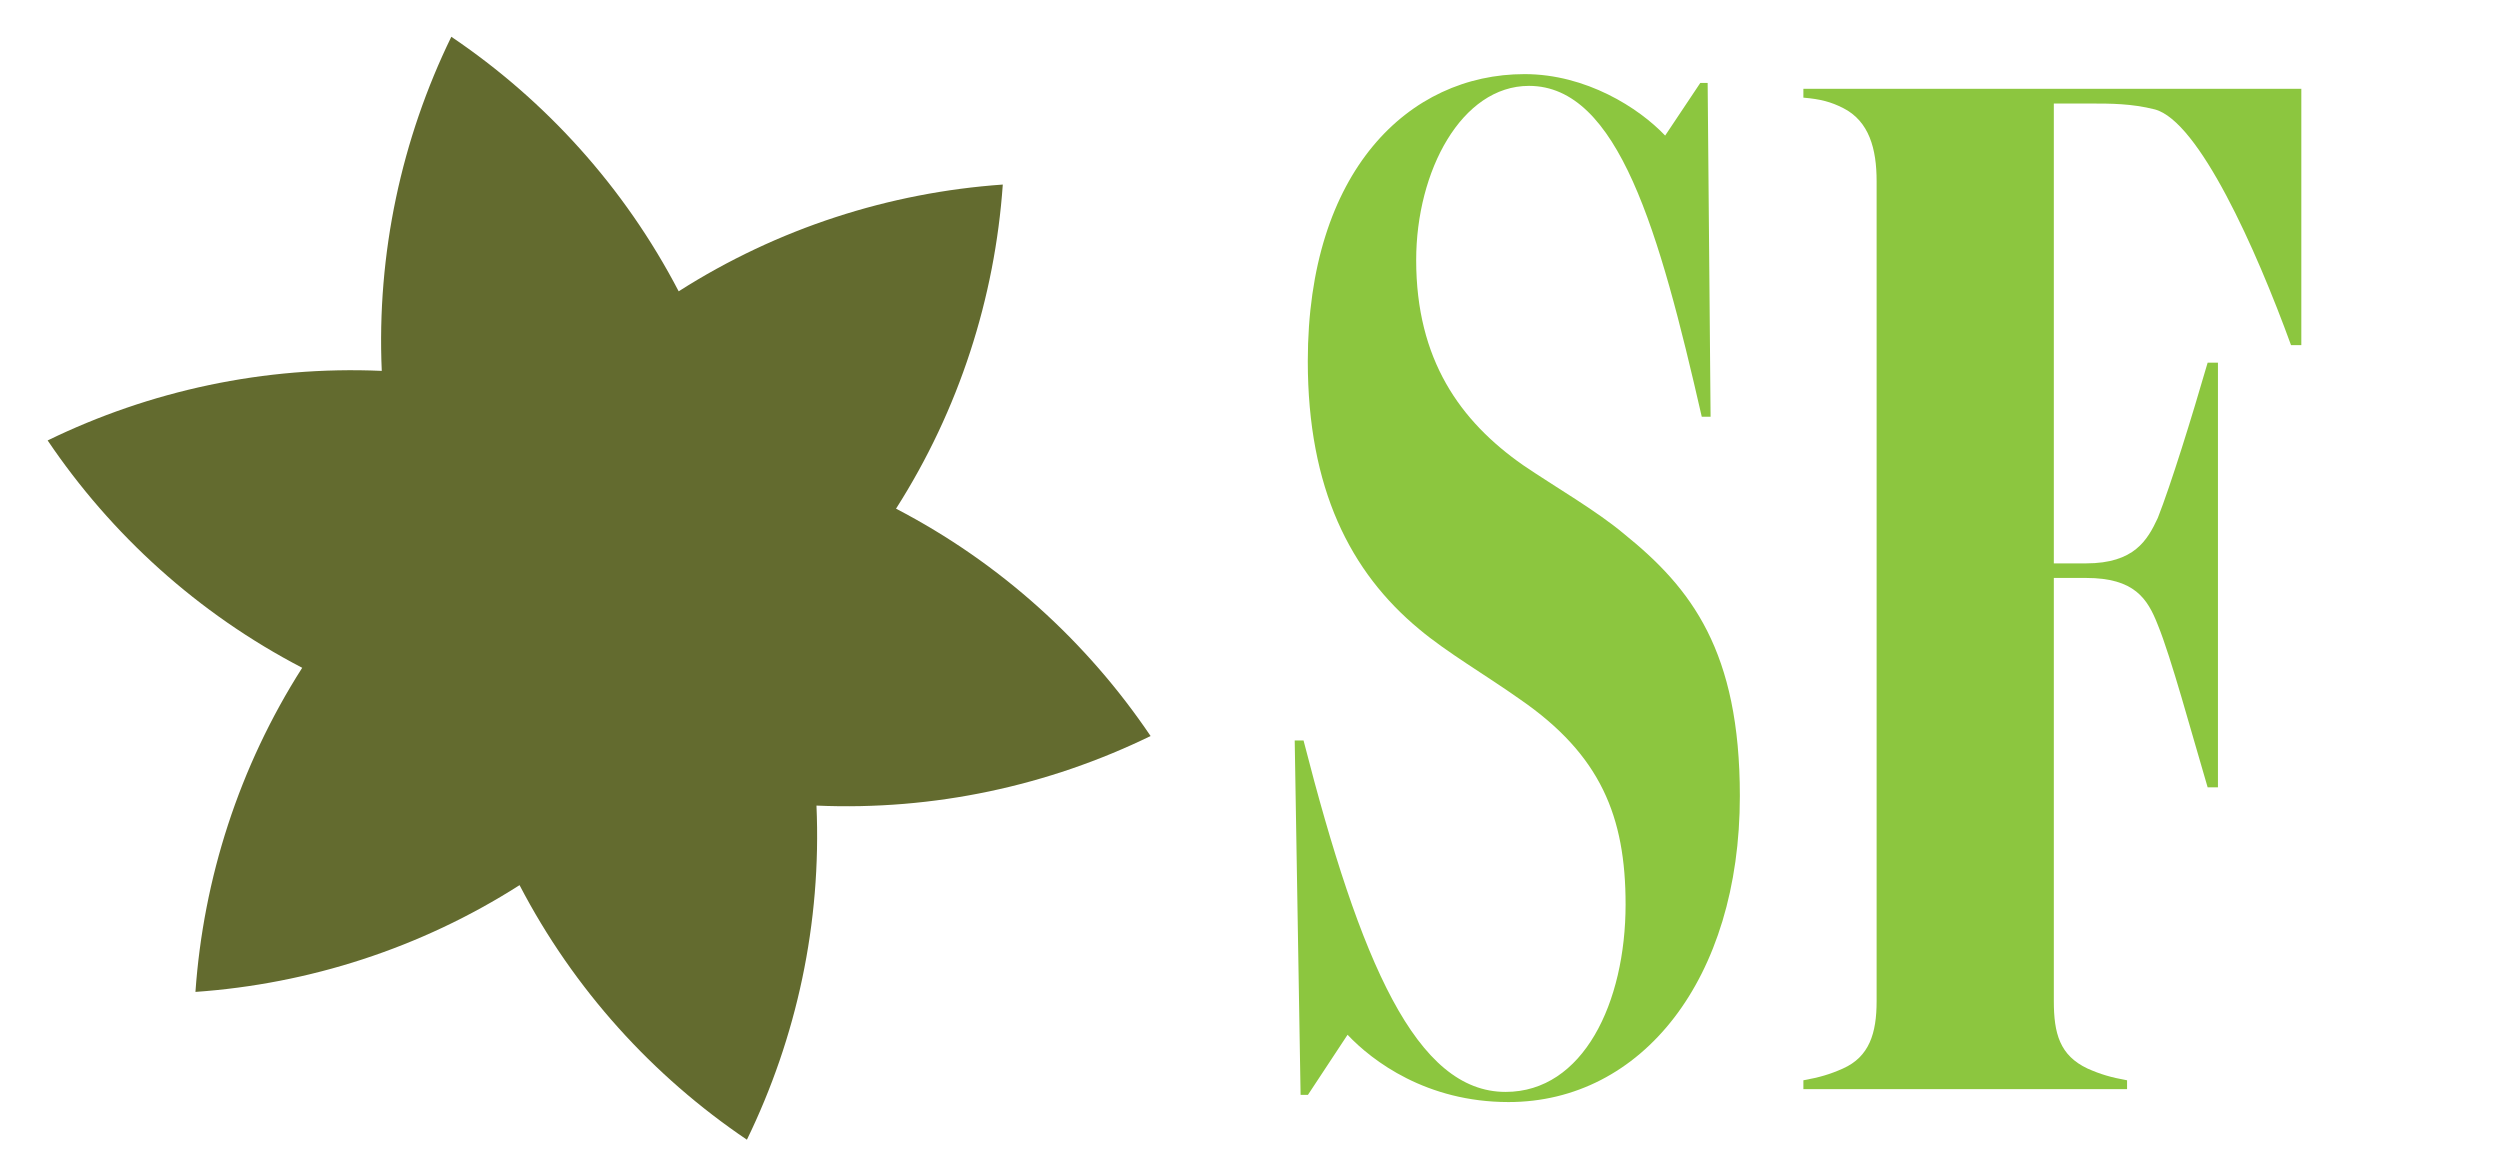
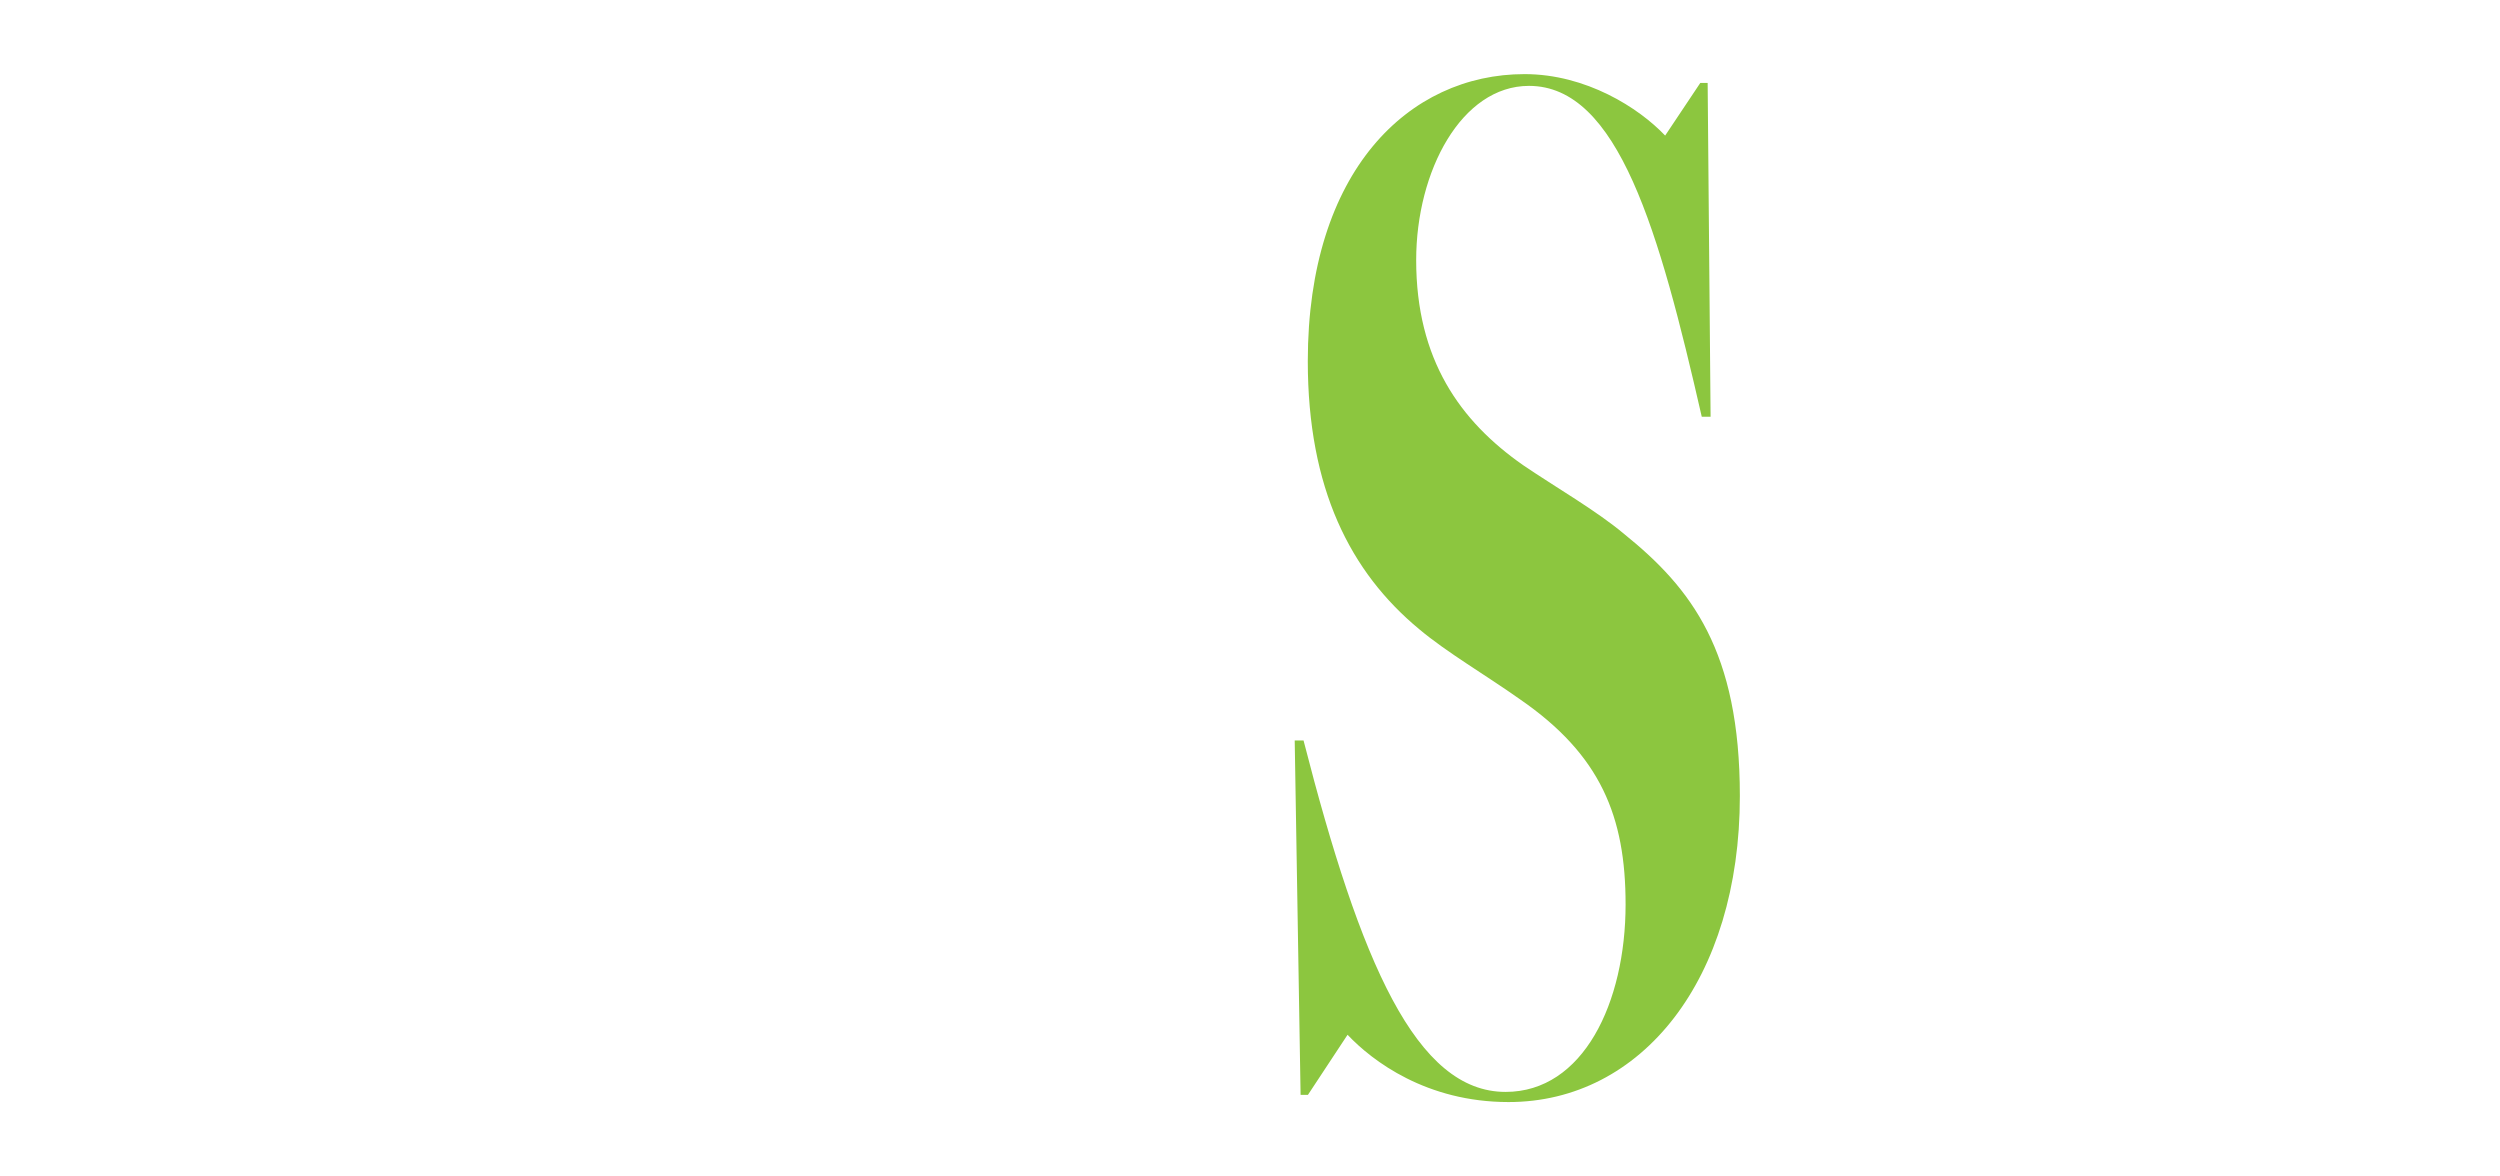
<svg xmlns="http://www.w3.org/2000/svg" id="Capa_1" data-name="Capa 1" viewBox="0 0 170 80">
  <defs>
    <style>      .cls-1 {        fill: #8cc63f;      }      .cls-2 {        fill: #636b2f;      }    </style>
  </defs>
  <g>
-     <path class="cls-1" d="M125.32,72.66c1.79-.8,2.29-2.39,2.29-4.58V12.32c0-2.19-.5-4.08-2.29-4.98-.8-.4-1.49-.6-2.69-.7v-.6h33.86v17.43h-.7c-2.39-6.57-6.27-15.23-9.26-16.03-1.59-.4-2.99-.4-4.38-.4h-2.49v31.27h2.19c3.29,0,4.18-1.59,4.88-3.09.9-2.29,2.29-6.77,3.39-10.56h.7v28.88h-.7c-1.09-3.68-2.49-8.86-3.39-11.05-.7-1.79-1.59-3.19-4.88-3.19h-2.19v28.78c0,2.19.4,3.69,2.29,4.58.9.4,1.59.6,2.69.8v.6h-22.01v-.6c1.1-.2,1.79-.4,2.69-.8Z" />
    <path class="cls-1" d="M91.63,70.37l-2.69,4.08h-.5l-.4-24.1h.6c3.88,15.14,7.67,23.9,13.74,23.9,5.28,0,8.16-6.07,8.16-12.75,0-5.97-1.69-10.16-7.17-13.94-2.39-1.69-4.98-3.19-6.87-4.78-4.68-3.88-7.57-9.56-7.57-18.22,0-12.94,6.87-19.52,14.74-19.52,4.18,0,7.77,2.29,9.56,4.18l2.39-3.58h.5l.2,22.7h-.6c-2.89-12.65-5.68-22.5-11.75-22.5-4.58,0-7.67,5.78-7.67,11.85,0,6.77,2.99,10.95,7.27,13.94,2.19,1.49,4.98,3.09,6.87,4.68,4.58,3.69,7.87,7.97,7.87,17.82,0,12.45-6.67,20.81-15.73,20.81-5.58,0-9.26-2.79-10.95-4.58Z" />
  </g>
-   <path class="cls-2" d="M13.29,67.45c7.7-.54,15.3-2.96,22.04-7.26,3.69,7.09,9.06,12.99,15.46,17.31,3.38-6.94,5.08-14.73,4.73-22.72,7.99.35,15.78-1.35,22.72-4.73-4.32-6.4-10.21-11.77-17.31-15.46,4.3-6.74,6.72-14.34,7.26-22.04-7.7.54-15.3,2.96-22.04,7.26-3.69-7.09-9.06-12.99-15.46-17.31-3.38,6.94-5.08,14.73-4.73,22.72-7.99-.35-15.78,1.35-22.72,4.73,4.32,6.4,10.21,11.77,17.31,15.46-4.3,6.74-6.72,14.34-7.26,22.04Z" />
</svg>